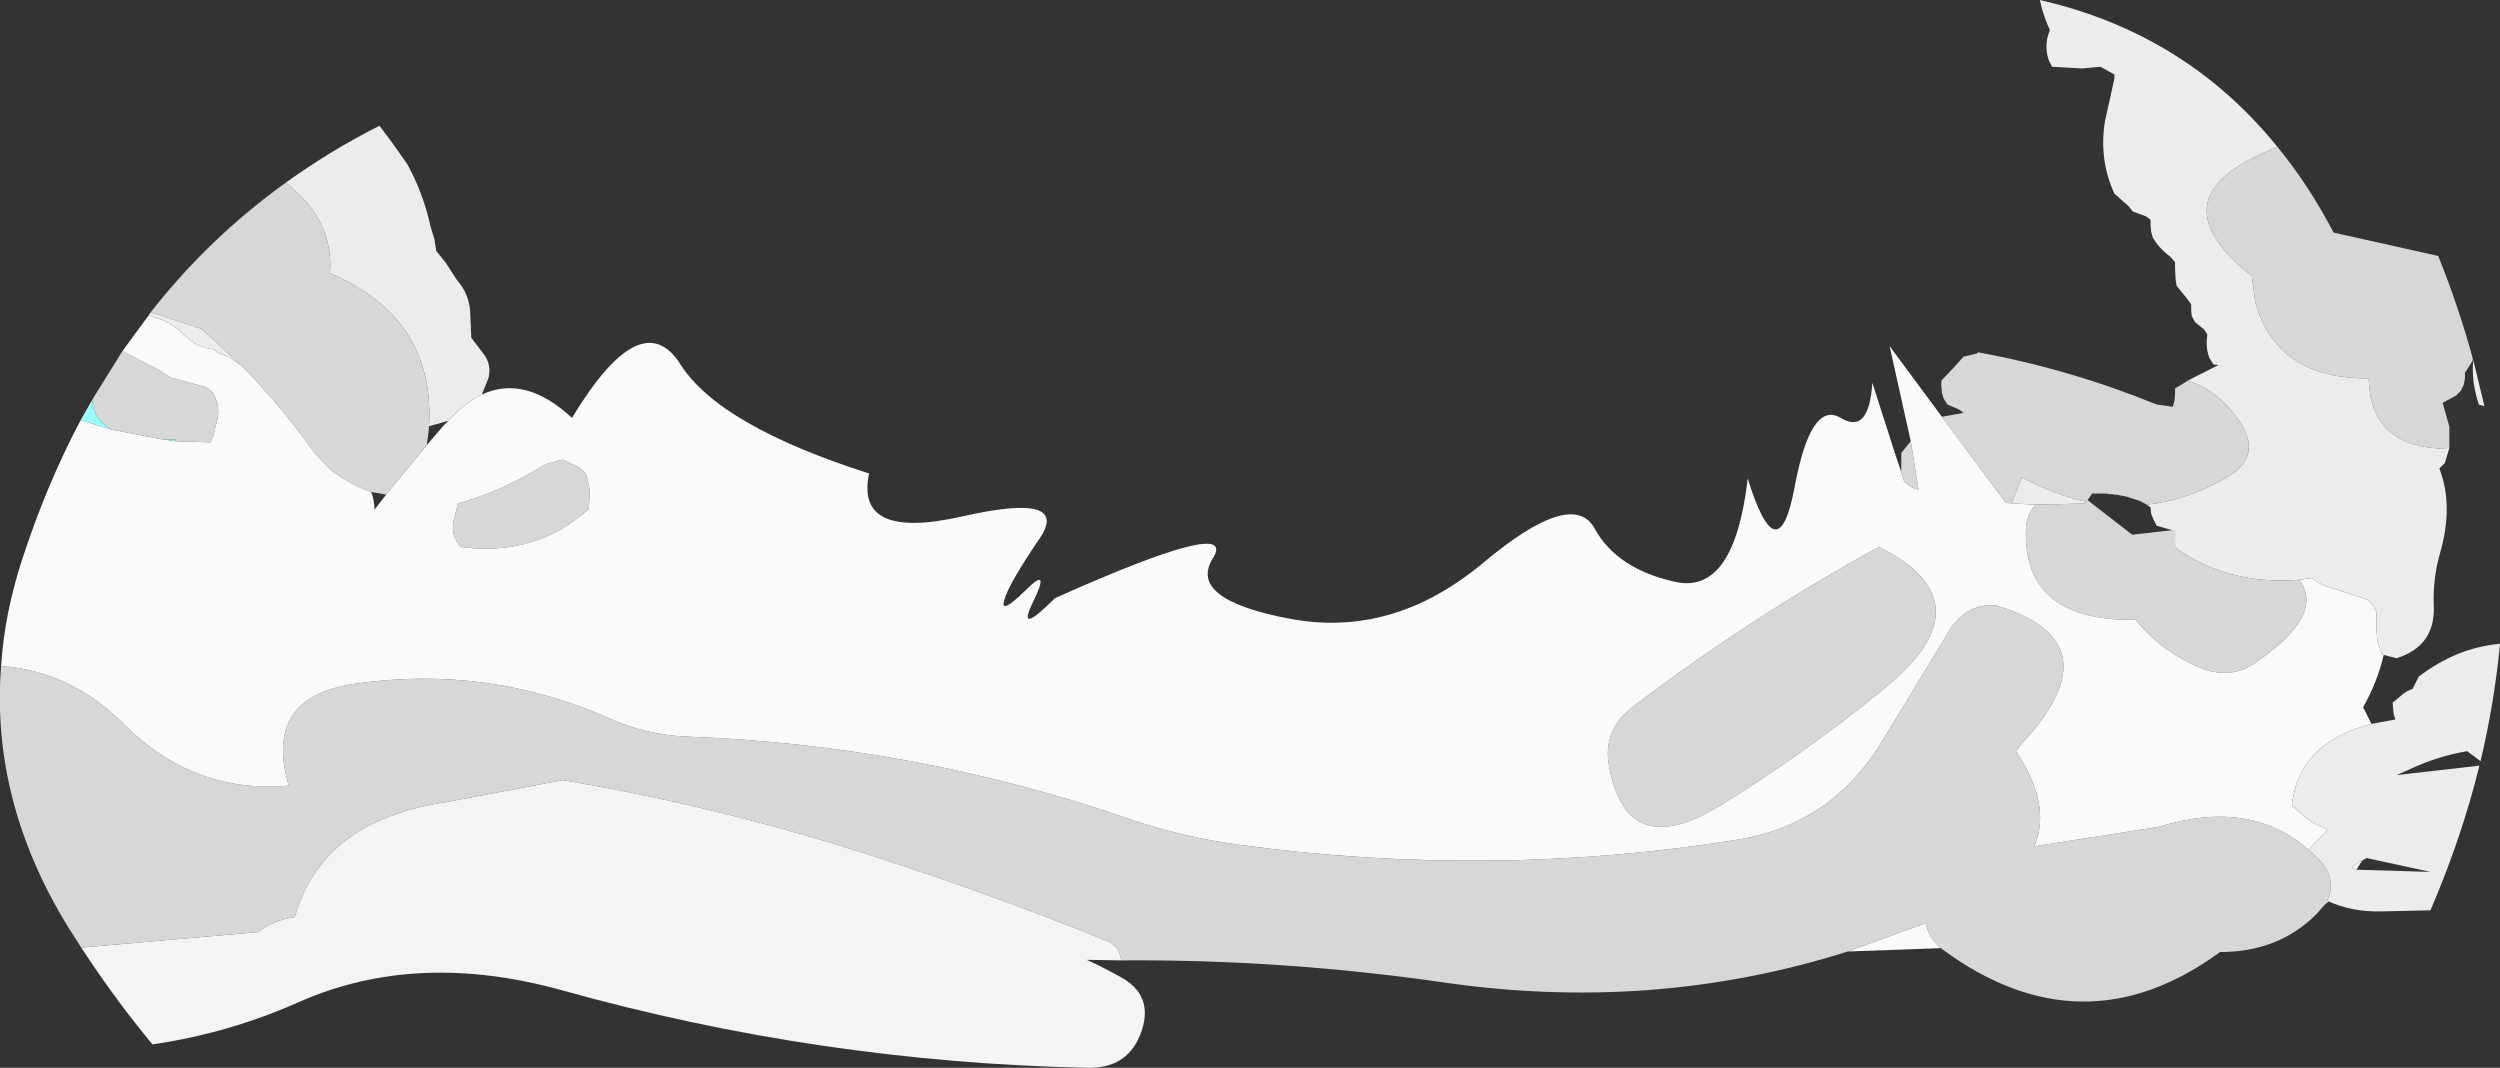
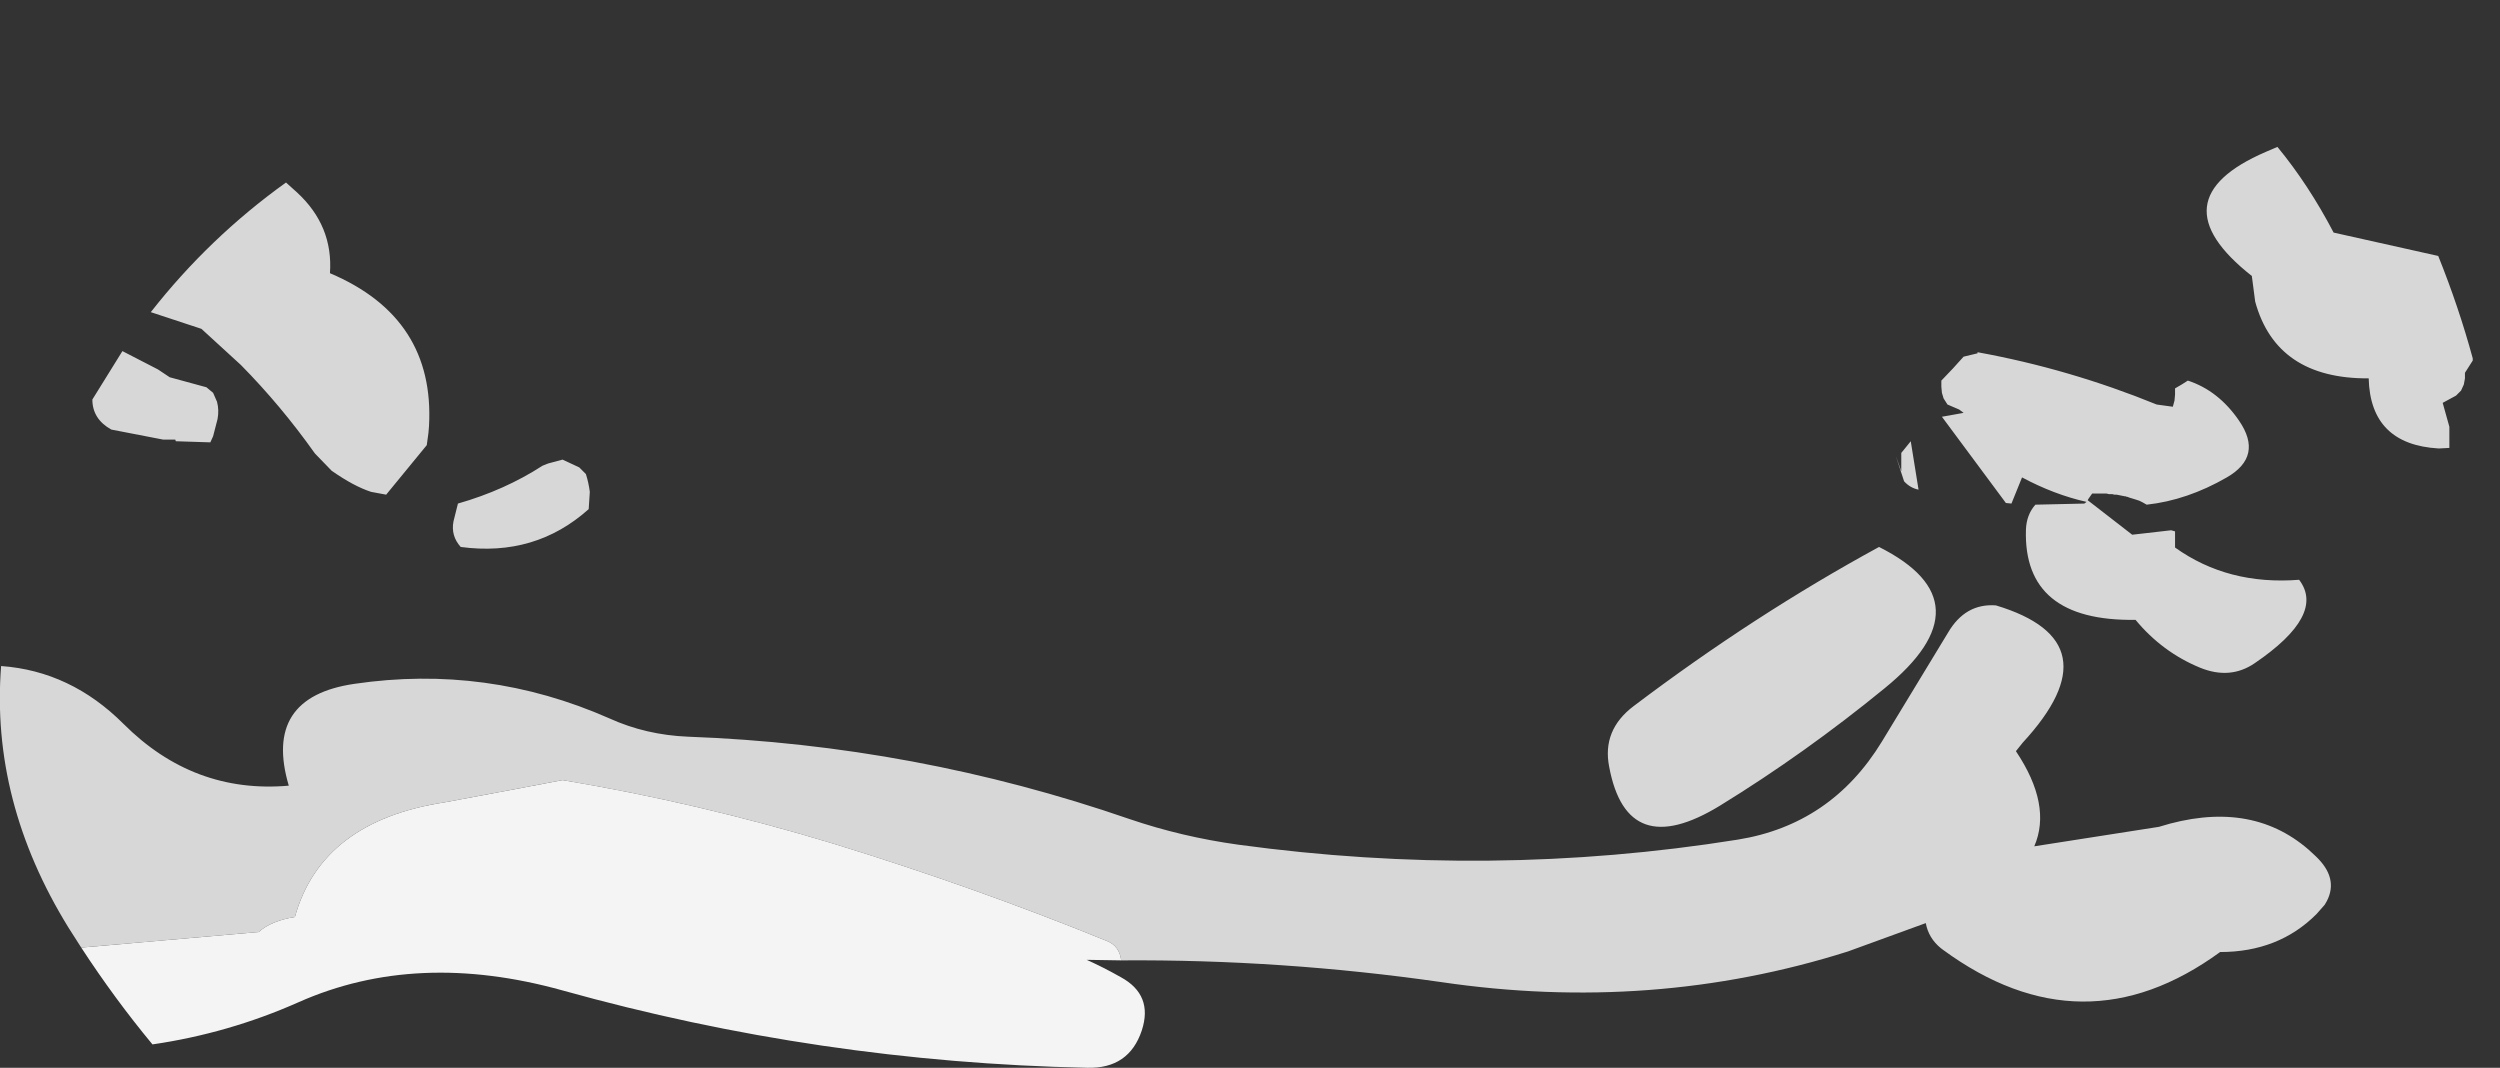
<svg xmlns="http://www.w3.org/2000/svg" height="95.95px" width="224.65px">
  <rect width="100%" height="100%" fill="#333333" stroke="none" />
  <g transform="matrix(1.0, 0.0, 0.0, 1.0, 112.3, 47.95)">
    <path d="M92.35 -34.75 Q95.15 -31.35 97.4 -27.05 L106.8 -24.95 Q108.65 -20.35 109.9 -15.75 L109.9 -15.55 109.55 -15.0 109.2 -14.45 109.2 -13.95 109.1 -13.4 108.85 -12.85 108.4 -12.4 107.2 -11.75 107.8 -9.6 107.8 -7.7 106.85 -7.65 Q100.7 -8.0 100.55 -13.95 92.25 -13.9 90.35 -20.85 L90.05 -23.15 Q81.35 -30.0 91.3 -34.3 L92.35 -34.75 M96.6 33.35 L95.85 34.2 Q92.45 37.6 87.2 37.6 74.85 46.6 62.3 37.4 L62.1 37.25 Q61.0 36.35 60.75 35.0 L53.75 37.55 Q36.2 43.1 17.2 40.3 2.9 38.25 -11.5 38.35 L-11.55 38.35 Q-11.7 37.05 -12.85 36.6 -24.75 31.75 -37.45 27.85 -49.5 24.2 -61.75 22.15 L-65.95 22.95 -72.35 24.15 Q-83.4 25.85 -85.8 34.45 -87.95 34.8 -89.05 35.8 L-105.0 37.2 -106.15 35.4 Q-113.15 24.05 -112.2 11.9 -105.95 12.35 -101.2 17.1 -94.9 23.4 -86.35 22.65 -88.7 14.7 -80.45 13.5 -68.55 11.75 -57.55 16.6 -54.25 18.1 -50.45 18.25 -30.05 19.0 -10.8 25.65 -6.1 27.25 -1.05 27.95 21.65 31.05 43.85 27.5 52.25 26.15 56.8 18.7 L62.75 8.9 Q64.3 6.25 67.05 6.45 77.85 9.7 69.45 18.8 L68.85 19.55 Q72.1 24.4 70.5 28.1 L81.7 26.35 Q89.85 23.8 95.15 28.4 L95.8 29.0 Q97.85 30.95 96.8 33.0 L96.6 33.35 M-104.0 -12.05 L-101.3 -16.4 -98.1 -14.75 -97.35 -14.25 -97.05 -14.05 -93.75 -13.15 -93.15 -12.65 -92.8 -11.85 Q-92.6 -11.1 -92.75 -10.3 L-93.15 -8.75 -93.4 -8.2 -96.5 -8.3 -96.55 -8.45 -97.6 -8.45 -97.65 -8.45 -102.3 -9.35 Q-104.0 -10.3 -104.0 -12.05 M-98.75 -19.9 Q-93.5 -26.6 -86.6 -31.55 L-85.6 -30.65 Q-82.35 -27.65 -82.65 -23.4 -73.2 -19.4 -73.75 -9.65 L-73.8 -9.05 -73.95 -7.95 -77.6 -3.5 -78.95 -3.75 Q-80.5 -4.25 -82.5 -5.65 L-84.0 -7.2 Q-87.05 -11.5 -90.65 -15.15 L-94.2 -18.4 -98.75 -19.9 M58.05 -7.0 L58.55 -5.6 58.55 -6.15 58.55 -6.7 58.55 -7.25 59.4 -8.3 60.1 -3.95 Q59.35 -4.1 58.8 -4.7 L58.05 -7.0 M62.2 -10.5 L64.15 -10.85 63.75 -11.15 62.7 -11.6 62.35 -12.15 62.2 -12.65 62.15 -13.2 62.15 -13.75 63.2 -14.85 63.65 -15.35 64.15 -15.9 65.4 -16.2 65.4 -16.3 Q73.65 -14.8 81.5 -11.6 L82.95 -11.4 83.1 -11.95 83.15 -12.5 83.15 -13.05 83.75 -13.4 84.3 -13.75 Q87.05 -12.85 88.9 -10.15 91.1 -6.95 87.8 -5.05 84.25 -3.0 80.6 -2.6 L80.25 -2.8 79.95 -2.95 79.65 -3.05 79.0 -3.25 78.9 -3.3 78.8 -3.3 78.75 -3.35 78.65 -3.35 77.9 -3.5 77.7 -3.5 77.5 -3.55 77.35 -3.55 77.2 -3.55 77.0 -3.6 75.7 -3.6 75.35 -3.1 75.3 -3.0 79.3 0.1 82.8 -0.3 83.15 -0.2 83.15 0.2 83.15 0.7 83.15 1.25 Q87.9 4.65 94.3 4.15 96.7 7.3 90.3 11.65 88.1 13.15 85.4 12.05 82.0 10.65 79.6 7.75 69.5 7.9 69.75 -0.35 69.8 -1.7 70.6 -2.6 L75.0 -2.7 75.2 -2.85 Q72.3 -3.5 69.4 -5.05 L68.45 -2.7 67.95 -2.75 62.2 -10.5 M-63.05 -6.3 L-61.75 -6.65 -60.25 -5.95 -59.65 -5.35 Q-59.4 -4.55 -59.3 -3.75 L-59.4 -2.2 Q-64.2 2.1 -70.9 1.2 -71.8 0.2 -71.55 -1.1 L-71.15 -2.7 Q-66.95 -3.9 -63.55 -6.1 L-63.05 -6.3 M56.55 1.2 Q66.5 6.2 57.05 13.9 49.9 19.75 42.25 24.45 33.9 29.55 32.3 20.95 31.65 17.65 34.5 15.5 45.35 7.3 56.55 1.2" fill="#d7d7d7" fill-rule="evenodd" stroke="none" />
-     <path d="M107.8 -7.7 L107.4 -6.35 106.95 -5.9 106.9 -5.85 Q108.2 -2.5 106.95 1.8 106.3 4.1 106.4 6.5 106.55 10.1 103.05 11.2 L101.9 10.9 101.75 10.85 101.35 9.75 101.25 8.7 101.25 7.05 101.0 6.55 100.5 5.95 96.8 4.75 Q96.05 4.5 95.45 4.0 L94.3 4.15 Q87.9 4.65 83.15 1.25 L83.15 0.7 83.15 0.2 83.15 -0.2 82.8 -0.3 82.75 -0.35 81.5 -0.7 81.2 -1.3 81.0 -1.8 80.95 -2.35 80.6 -2.6 Q84.25 -3.0 87.8 -5.05 91.1 -6.95 88.9 -10.15 87.05 -12.85 84.3 -13.75 L87.05 -15.15 86.6 -15.2 86.25 -15.75 Q85.95 -16.5 86.0 -17.35 L86.05 -17.9 85.75 -18.35 84.95 -19.0 84.65 -19.55 84.6 -20.1 84.6 -20.6 84.2 -21.15 83.3 -22.25 83.2 -22.8 83.15 -23.9 83.15 -24.4 82.7 -24.9 Q81.75 -25.6 81.15 -26.6 L81.0 -27.15 80.95 -27.7 80.95 -28.2 80.55 -28.5 79.35 -28.95 78.95 -29.45 77.7 -30.55 Q76.3 -33.6 76.85 -37.05 L77.7 -40.9 77.7 -41.25 76.45 -41.95 74.8 -41.8 72.1 -41.95 71.8 -42.55 Q71.45 -43.55 71.7 -44.65 L71.9 -45.25 Q71.3 -46.55 71.0 -47.95 84.1 -44.95 92.35 -34.75 L91.3 -34.3 Q81.35 -30.0 90.05 -23.15 L90.35 -20.85 Q92.25 -13.9 100.55 -13.95 100.7 -8.0 106.85 -7.65 L107.8 -7.7 M100.8 17.1 L102.95 16.7 102.8 16.25 102.7 15.2 103.65 14.4 Q104.05 14.1 104.5 13.95 L104.8 13.35 105.05 12.85 Q108.45 10.25 112.35 9.9 111.85 15.2 110.6 20.45 L109.4 19.55 Q106.75 20.0 104.3 21.15 L103.05 21.7 110.5 20.85 Q108.9 27.35 106.1 33.85 L101.6 33.95 Q99.05 34.0 96.95 33.05 L96.8 33.0 Q97.85 30.95 95.8 29.0 L95.15 28.4 96.7 26.8 Q97.0 26.6 96.1 26.25 95.2 25.9 93.65 24.4 94.25 18.8 100.8 17.1 M-98.95 -19.6 L-98.75 -19.9 -94.2 -18.4 -90.65 -15.15 -90.75 -15.2 -91.5 -15.7 -91.7 -15.85 -92.35 -16.1 Q-92.8 -16.25 -93.05 -16.55 -94.65 -16.7 -95.75 -17.85 -96.75 -18.9 -98.15 -19.35 L-98.95 -19.6 M-86.6 -31.55 Q-82.65 -34.4 -78.2 -36.65 L-77.15 -35.25 -75.7 -33.2 Q-74.25 -30.55 -73.6 -27.55 L-73.25 -26.4 -73.1 -25.4 -72.25 -24.35 -71.9 -23.8 -71.25 -22.8 Q-70.15 -21.55 -70.05 -19.95 L-69.95 -17.6 -68.7 -15.95 Q-68.15 -15.05 -68.4 -14.0 L-69.0 -12.5 Q-70.55 -11.75 -72.05 -10.1 L-72.15 -10.1 -73.75 -9.65 Q-73.2 -19.4 -82.65 -23.4 -82.35 -27.65 -85.6 -30.65 L-86.6 -31.55 M110.45 -11.6 Q109.75 -13.7 109.95 -15.6 L110.95 -11.45 110.45 -11.6 M67.95 -2.75 L68.45 -2.7 69.4 -5.05 Q72.3 -3.5 75.2 -2.85 L75.0 -2.7 70.6 -2.6 67.95 -2.75 M99.45 30.2 L106.1 30.4 100.35 29.15 99.95 29.4 99.3 29.75 99.05 30.05 99.45 30.2" fill="#eaecee" fill-rule="evenodd" stroke="none" />
-     <path d="M101.9 10.9 Q101.35 13.3 100.05 15.6 L100.8 17.1 Q94.25 18.8 93.65 24.4 95.2 25.9 96.1 26.25 97.0 26.6 96.7 26.8 L95.15 28.4 Q89.85 23.8 81.7 26.35 L70.5 28.1 Q72.1 24.4 68.85 19.55 L69.45 18.8 Q77.85 9.7 67.05 6.45 64.3 6.25 62.75 8.9 L56.8 18.7 Q52.25 26.15 43.85 27.5 21.65 31.05 -1.05 27.95 -6.1 27.25 -10.8 25.65 -30.05 19.0 -50.45 18.25 -54.25 18.1 -57.55 16.6 -68.55 11.75 -80.45 13.5 -88.7 14.7 -86.35 22.65 -94.9 23.4 -101.2 17.1 -105.95 12.35 -112.2 11.9 -111.9 7.25 -110.35 2.45 -108.15 -4.35 -105.05 -10.2 L-102.3 -9.35 -97.65 -8.45 -97.6 -8.45 -96.5 -8.3 -93.4 -8.2 -93.15 -8.75 -92.75 -10.3 Q-92.6 -11.1 -92.8 -11.85 L-93.15 -12.65 -93.75 -13.15 -97.05 -14.05 -97.35 -14.25 -98.1 -14.75 -101.3 -16.4 -98.95 -19.6 -98.15 -19.35 Q-96.75 -18.9 -95.75 -17.85 -94.65 -16.7 -93.05 -16.55 -92.8 -16.25 -92.35 -16.1 L-91.7 -15.85 -91.5 -15.7 -90.75 -15.2 -90.65 -15.15 Q-87.05 -11.5 -84.0 -7.2 L-82.5 -5.65 Q-80.5 -4.25 -78.95 -3.75 -78.65 -3.0 -78.65 -2.15 L-77.6 -3.5 -73.95 -7.95 -72.45 -9.7 -72.05 -10.1 Q-70.55 -11.75 -69.0 -12.5 -65.1 -14.3 -60.9 -10.4 -54.65 -20.75 -51.15 -15.2 -47.65 -9.7 -34.2 -5.4 -35.5 0.65 -25.8 -1.55 -16.1 -3.75 -18.85 0.4 -21.65 4.5 -22.05 5.95 -22.5 7.4 -20.15 5.1 -17.85 2.8 -19.45 6.1 -21.05 9.35 -17.5 5.8 -0.95 -1.6 -3.3 2.2 -5.65 5.9 3.6 7.65 12.85 9.4 20.95 2.65 29.0 -4.1 31.0 -0.45 33.0 3.2 38.3 4.35 43.55 5.45 44.75 -4.95 47.45 3.75 48.95 -4.1 50.4 -12.0 53.1 -10.4 55.65 -8.85 55.95 -13.55 L58.05 -7.0 58.8 -4.7 Q59.35 -4.1 60.1 -3.95 L59.4 -8.3 57.5 -16.85 62.2 -10.5 67.95 -2.75 70.6 -2.6 Q69.8 -1.7 69.75 -0.35 69.5 7.9 79.6 7.75 82.0 10.65 85.4 12.05 88.1 13.15 90.3 11.65 96.7 7.3 94.3 4.15 L95.45 4.0 Q96.05 4.5 96.8 4.75 L100.5 5.95 101.0 6.55 101.25 7.05 101.25 8.7 101.35 9.75 101.75 10.85 101.9 10.9 M96.95 33.05 L96.6 33.35 96.8 33.0 96.95 33.05 M62.1 37.25 L53.75 37.55 60.75 35.0 Q61.0 36.35 62.1 37.25 M-63.05 -6.3 L-63.55 -6.1 Q-66.95 -3.9 -71.15 -2.7 L-71.55 -1.1 Q-71.8 0.2 -70.9 1.2 -64.2 2.1 -59.4 -2.2 L-59.3 -3.75 Q-59.4 -4.55 -59.65 -5.35 L-60.25 -5.95 -61.75 -6.65 -63.05 -6.3 M56.55 1.2 Q45.35 7.3 34.5 15.5 31.65 17.65 32.3 20.95 33.9 29.55 42.25 24.45 49.9 19.75 57.05 13.9 66.5 6.2 56.55 1.2 M99.95 29.4 L99.45 30.2 99.05 30.05 99.3 29.75 99.95 29.4" fill="#fafafa" fill-rule="evenodd" stroke="none" />
-     <path d="M-105.05 -10.2 L-104.0 -12.05 Q-104.0 -10.3 -102.3 -9.35 L-105.05 -10.2 M-96.5 -8.3 L-97.6 -8.45 -96.55 -8.45 -96.5 -8.3" fill="#99ffff" fill-rule="evenodd" stroke="none" />
    <path d="M-11.55 38.35 L-14.65 38.3 Q-13.1 39.0 -11.6 39.85 -8.65 41.45 -9.7 44.65 -10.85 48.1 -14.6 48.0 -38.65 47.5 -61.75 41.05 -74.85 37.4 -85.45 42.1 -91.75 44.9 -98.6 45.9 -102.0 41.8 -105.0 37.2 L-89.05 35.8 Q-87.95 34.8 -85.8 34.45 -83.4 25.85 -72.35 24.15 L-65.95 22.95 -61.75 22.15 Q-49.5 24.2 -37.45 27.85 -24.75 31.75 -12.85 36.6 -11.7 37.05 -11.55 38.35" fill="#f4f4f4" fill-rule="evenodd" stroke="none" />
  </g>
</svg>